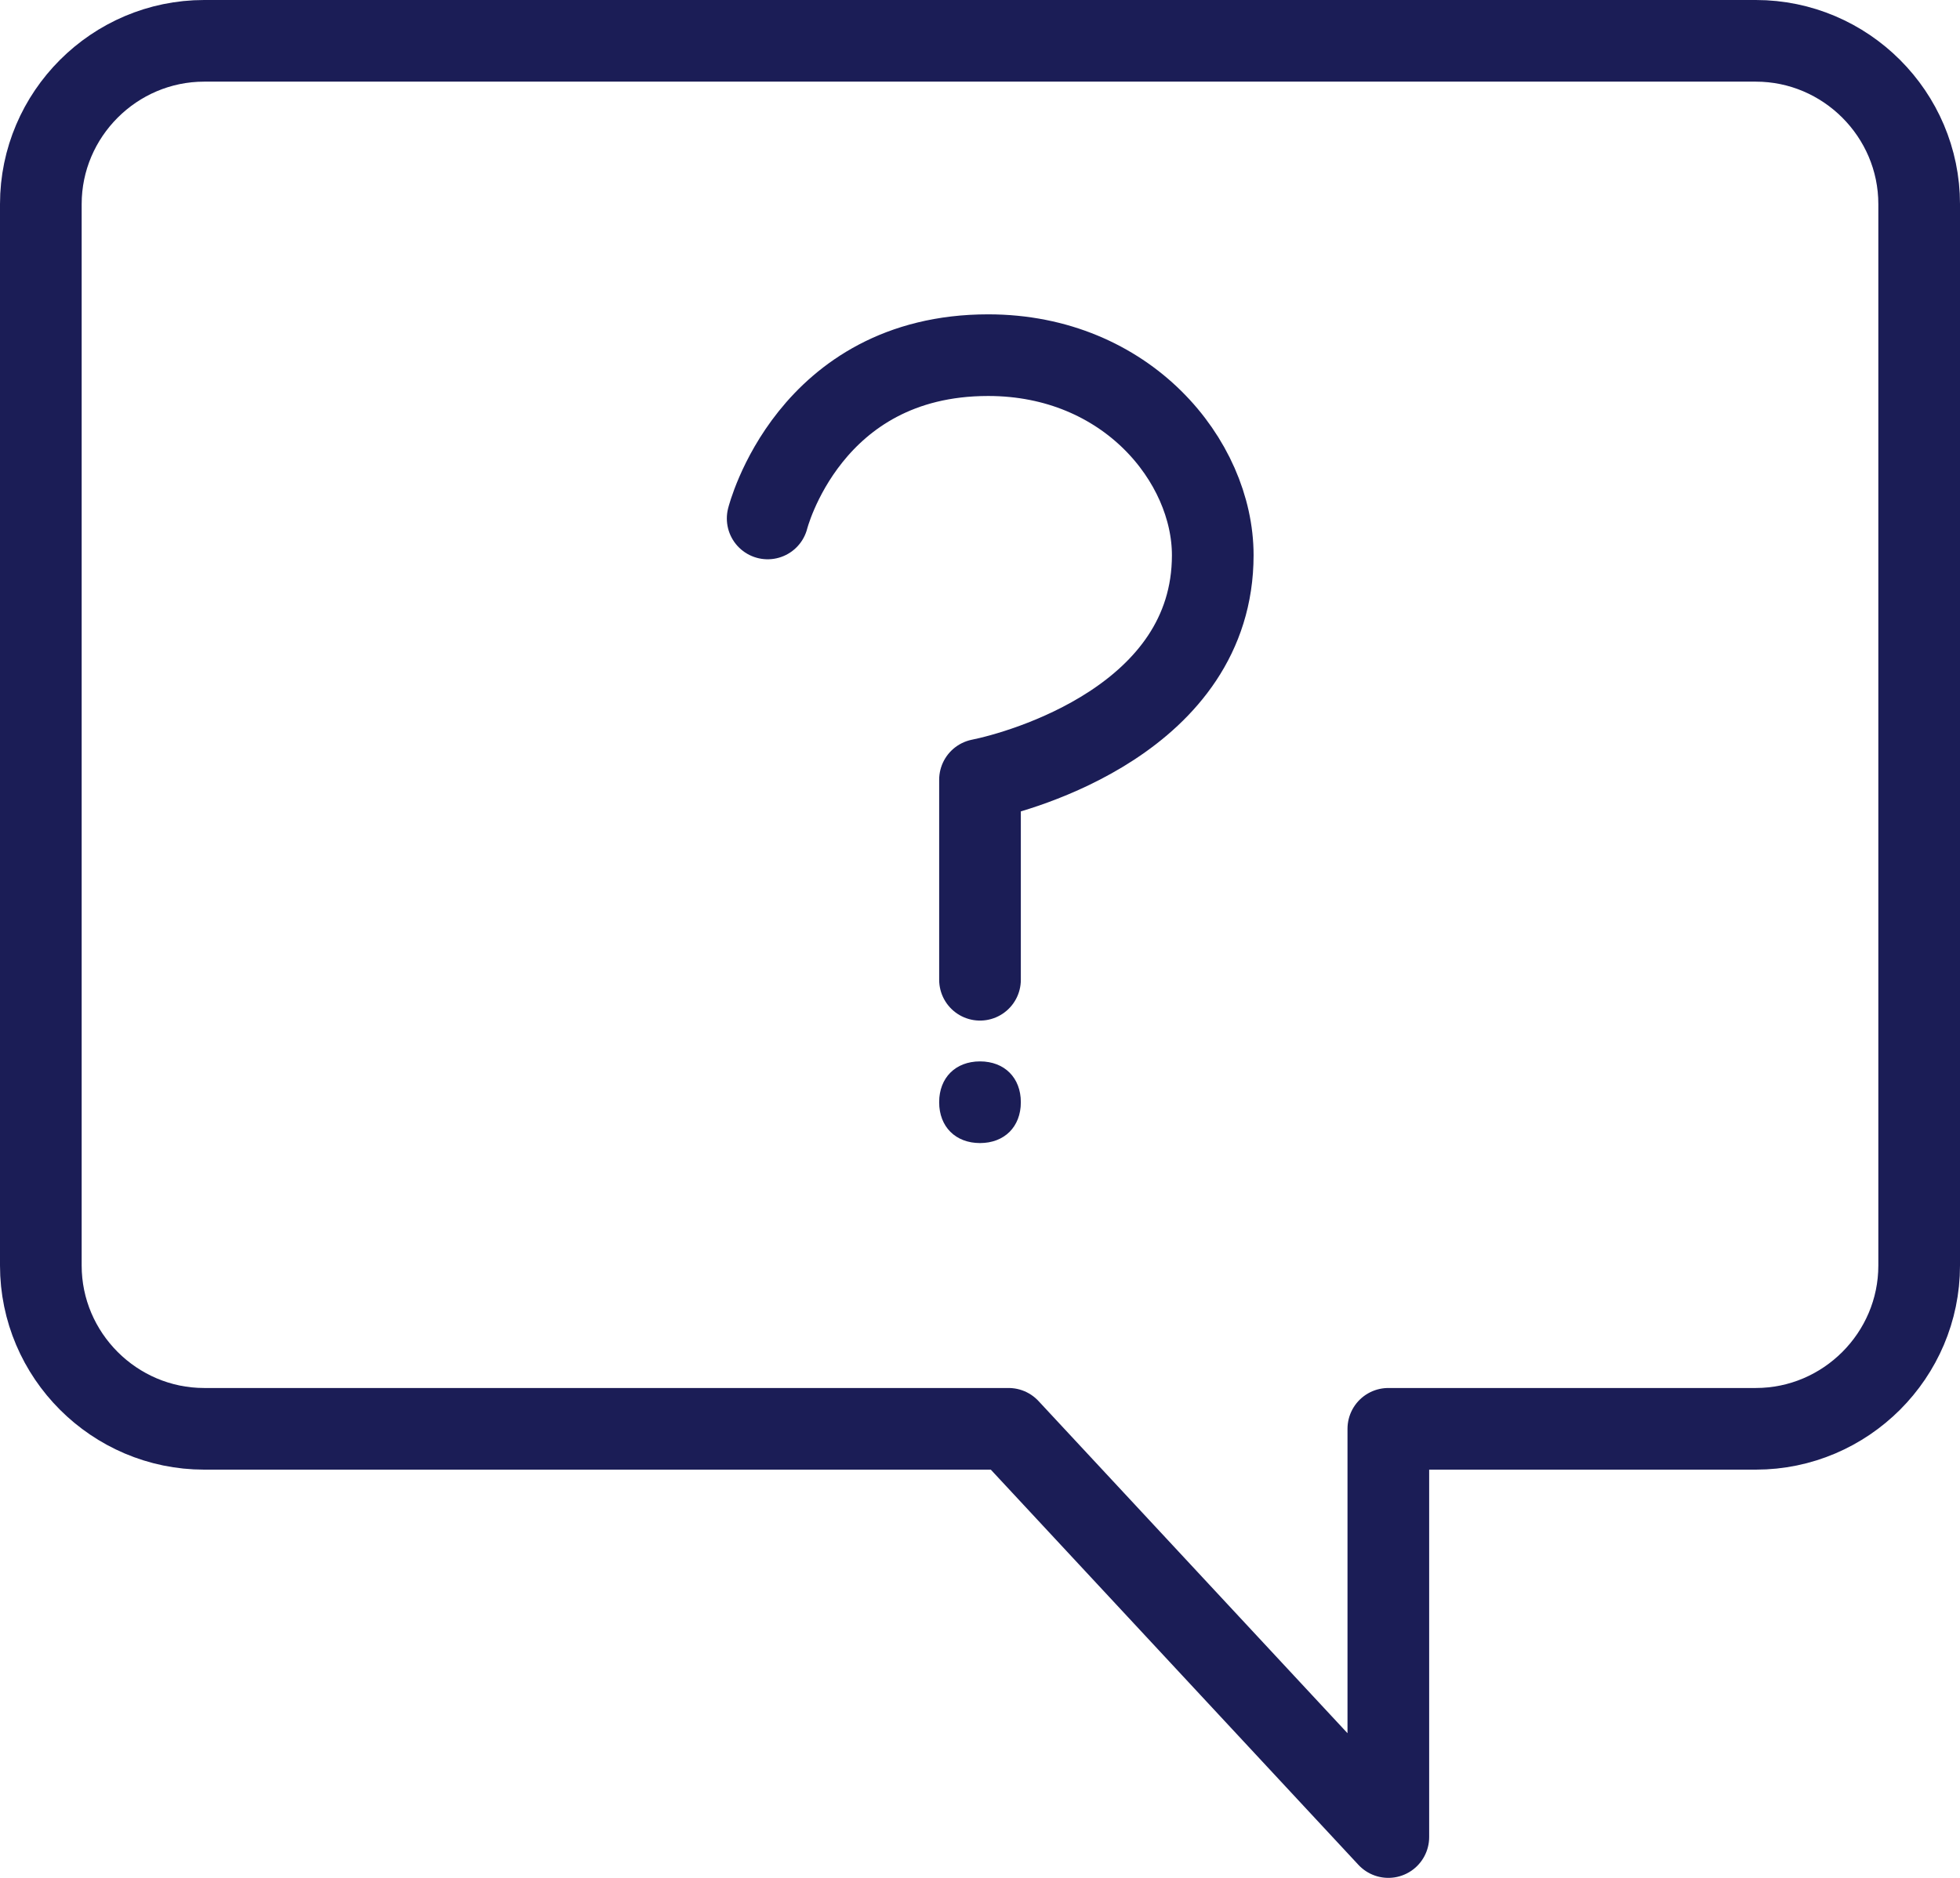
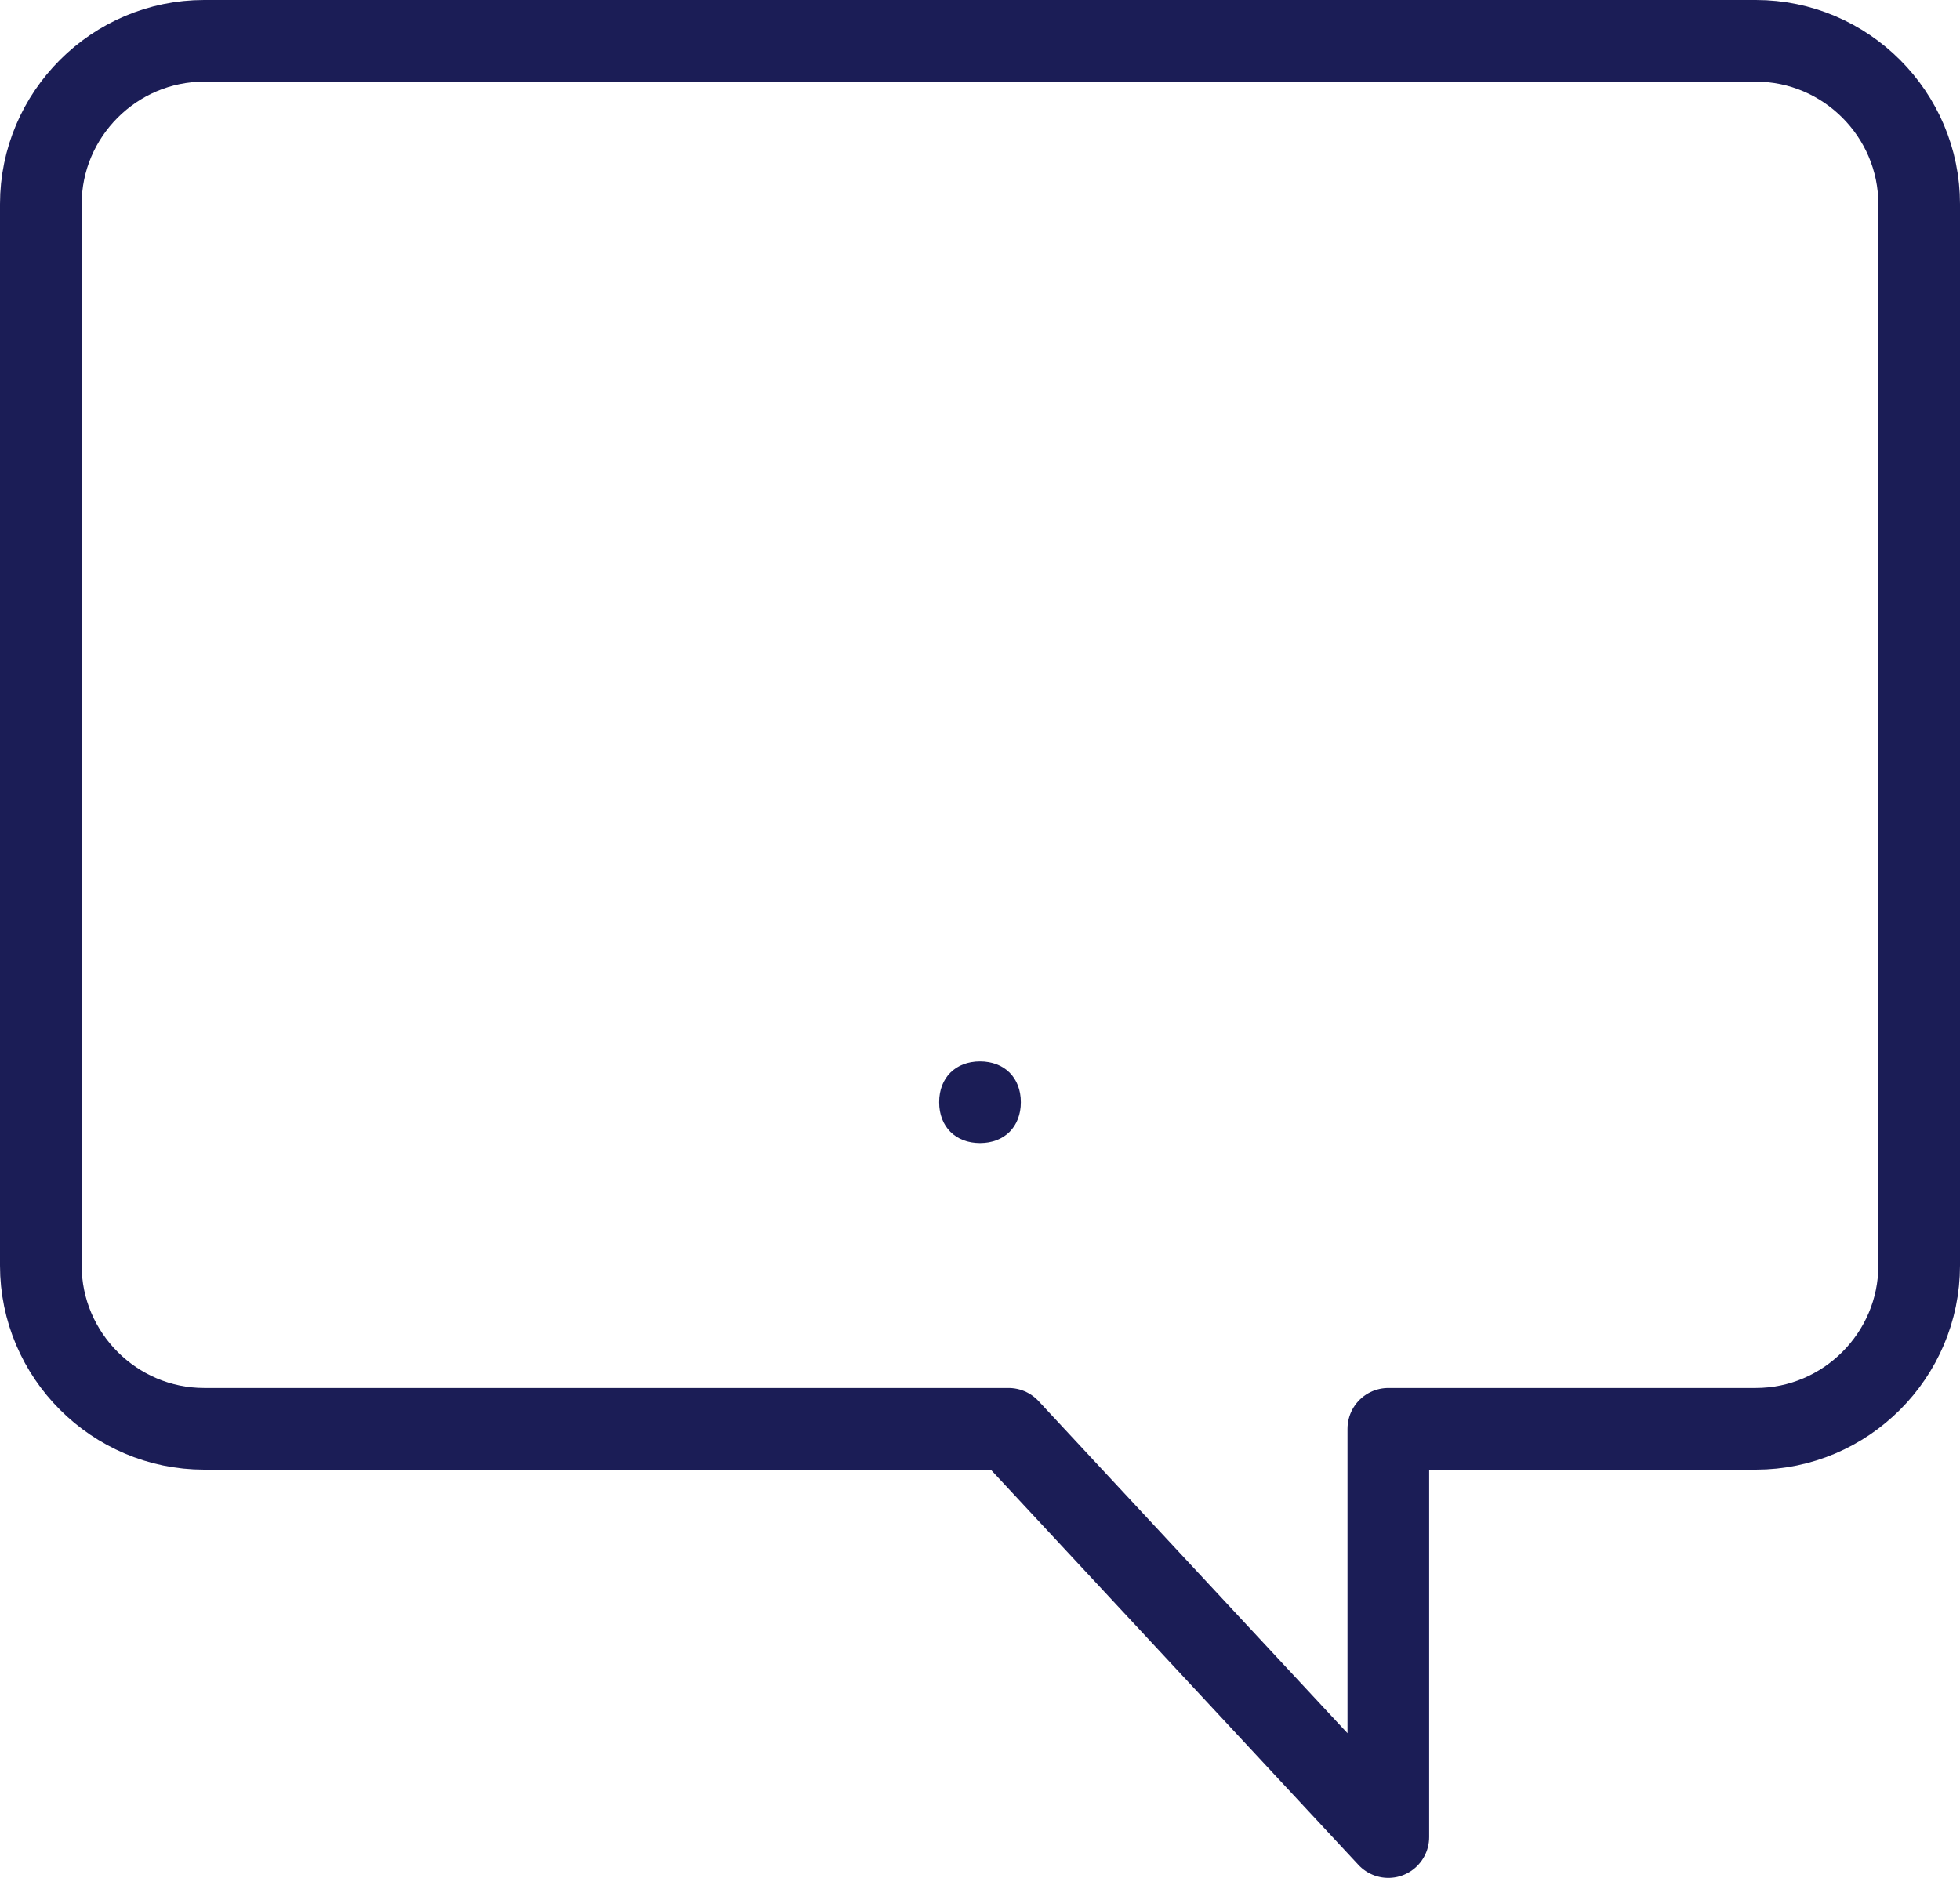
<svg xmlns="http://www.w3.org/2000/svg" width="48" height="46" viewBox="0 0 48 46" fill="none">
  <g clip-path="url(#clip0_14_11)">
    <path d="M1 31V5C1 2.8 2.8 1 5 1H43C45.2 1 47 2.8 47 5V31C47 33.2 45.2 35 43 35H34V45L24.7 35H5C2.8 35 1 33.2 1 31Z" stroke="#1B1D56" stroke-width="2" stroke-miterlimit="10" stroke-linecap="round" stroke-linejoin="round" />
-     <path d="M18.8 12.7C18.8 12.7 19.8 8.7 24.2 8.7C27.6 8.7 29.7 11.3 29.7 13.6C29.7 17.6 25 18.9 24 19.1V24" stroke="#1B1D56" stroke-width="2" stroke-miterlimit="10" stroke-linecap="round" stroke-linejoin="round" />
    <path d="M24 28C24.552 28 25 27.552 25 27C25 26.448 24.552 26 24 26C23.448 26 23 26.448 23 27C23 27.552 23.448 28 24 28Z" fill="#DCE9EE" />
    <path d="M24 26C23.4 26 23 26.4 23 27C23 27.6 23.4 28 24 28C24.6 28 25 27.6 25 27C25 26.4 24.6 26 24 26Z" fill="#1B1D56" />
  </g>
  <defs>
    <clipPath id="clip0_14_11">
      <rect width="48" height="46" fill="white" />
    </clipPath>
  </defs>
</svg>